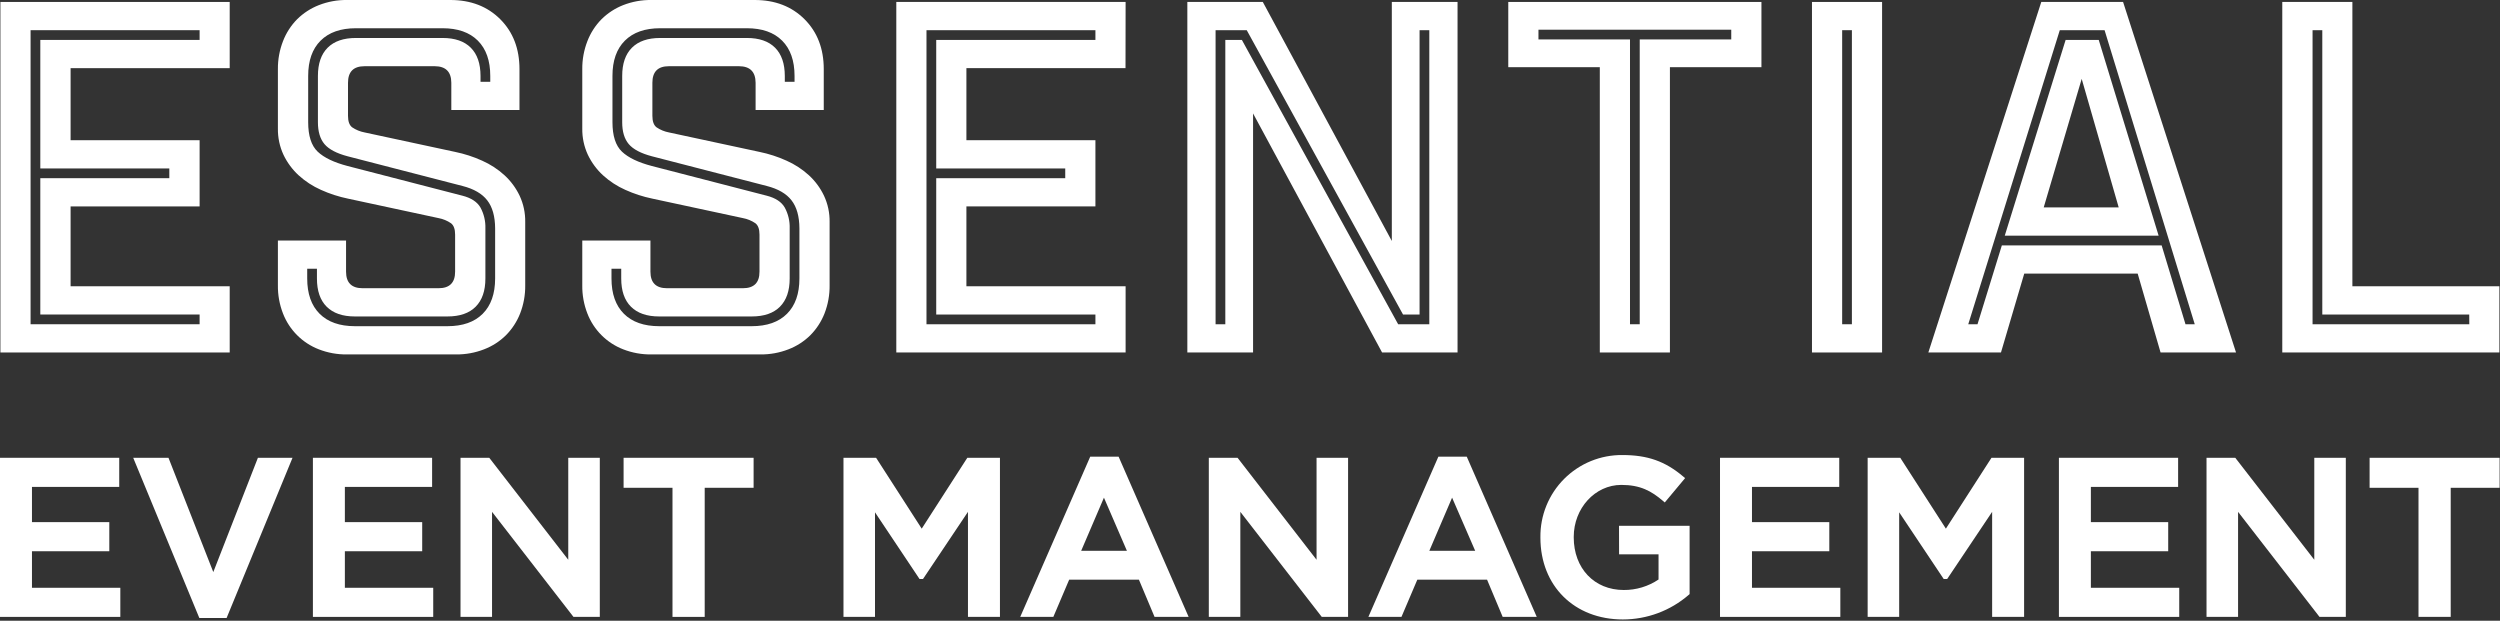
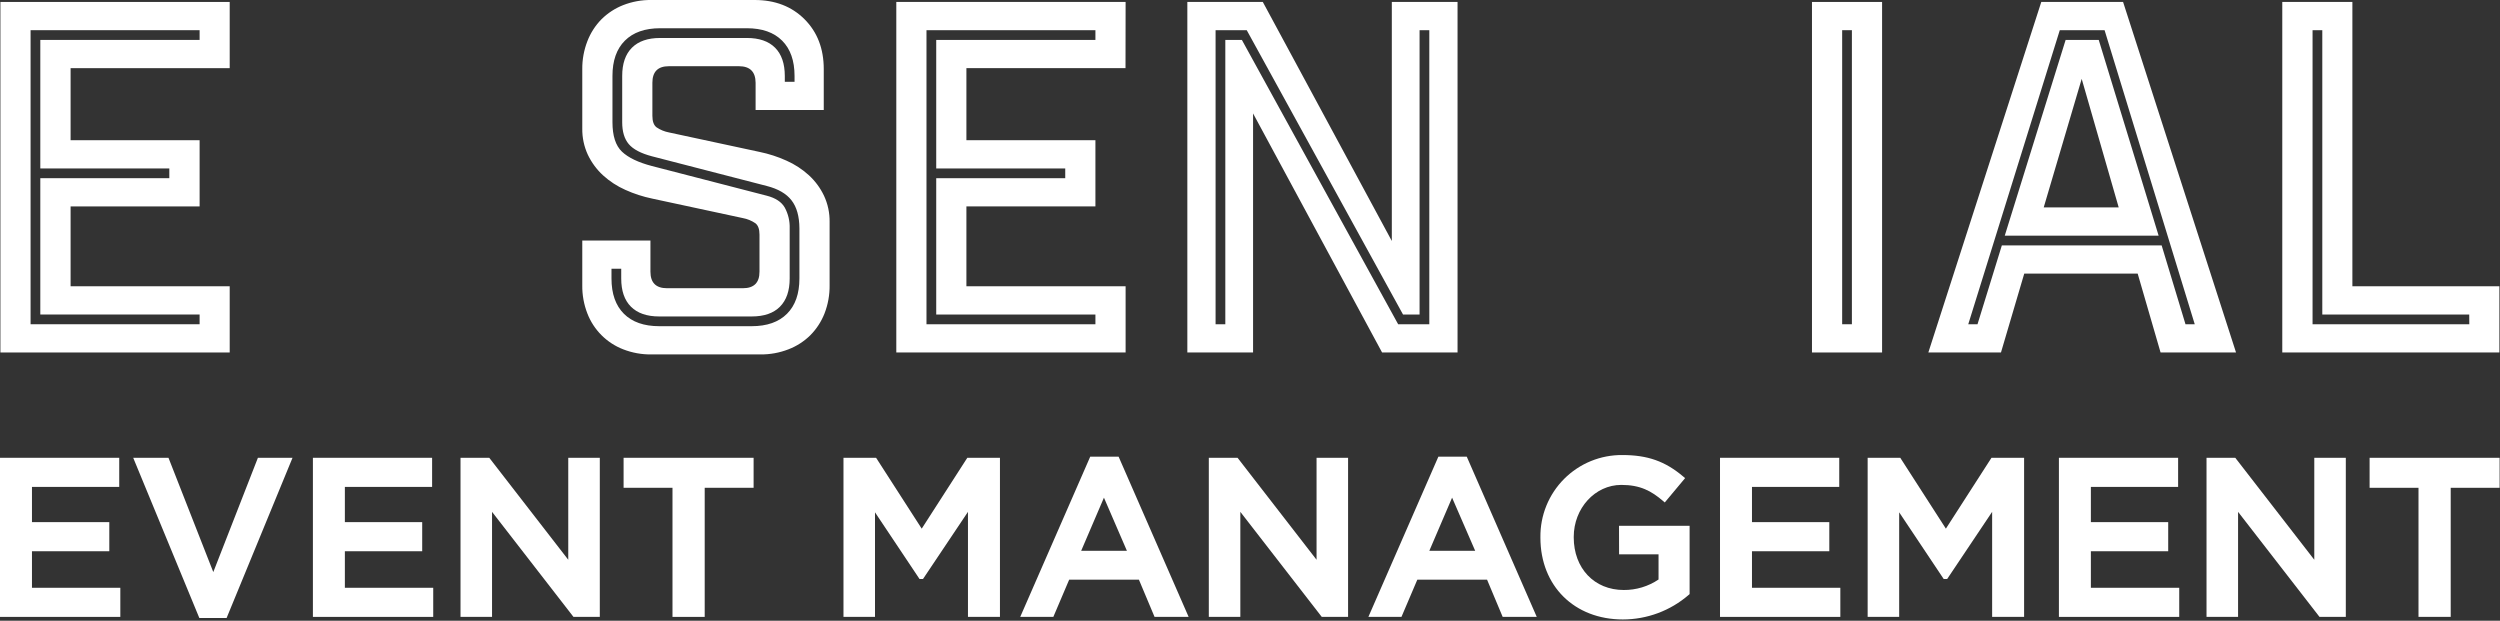
<svg xmlns="http://www.w3.org/2000/svg" width="1027" height="255" viewBox="0 0 1027 255" fill="none">
  <rect x="0" y="0" width="1027" height="255" fill="#333333" stroke="none" />
  <g clip-path="url(#clip0_181_5)">
    <path d="M94.36 28H29V57.6H82V84.8H29V117.6H94.36V144.8H0.17V0.8H94.36V28ZM82 129.2H16.56V73.2H69.56V69.2H16.56V16.4H82V12.4H12.56V133.2H82V129.2Z" fill="white" />
-     <path d="M178.56 27.2H149.76C145.227 27.2 142.96 29.467 142.96 34V47.6C142.96 49.87 143.53 51.43 144.66 52.3C146.199 53.34 147.935 54.055 149.76 54.4L186.96 62.4C190.782 63.184 194.505 64.392 198.06 66C201.43 67.491 204.537 69.517 207.26 72C209.845 74.378 211.95 77.229 213.46 80.4C215.036 83.779 215.822 87.472 215.76 91.2V117.2C215.814 121.166 215.101 125.105 213.66 128.8C212.349 132.129 210.376 135.156 207.86 137.7C205.295 140.237 202.23 142.212 198.86 143.5C195.195 144.925 191.292 145.638 187.36 145.6H142.56C138.594 145.654 134.655 144.941 130.96 143.5C127.622 142.207 124.591 140.231 122.06 137.7C119.529 135.169 117.553 132.138 116.26 128.8C114.819 125.105 114.106 121.166 114.16 117.2V98.8H142.16V111.6C142.16 116.133 144.427 118.4 148.96 118.4H180.16C184.7 118.4 186.967 116.133 186.96 111.6V96.4C186.96 94.13 186.4 92.57 185.26 91.7C183.723 90.656 181.987 89.941 180.16 89.6L142.96 81.6C139.139 80.812 135.416 79.605 131.86 78C128.491 76.507 125.385 74.481 122.66 72C120.078 69.62 117.974 66.769 116.46 63.6C114.889 60.219 114.103 56.527 114.16 52.8V28.4C114.123 24.468 114.836 20.565 116.26 16.9C117.557 13.534 119.531 10.471 122.06 7.9C124.615 5.38 127.657 3.407 131 2.1C134.683 0.664 138.608 -0.049 142.56 -7.36606e-06H185C193.4 -7.36606e-06 200.233 2.633 205.5 7.9C210.767 13.167 213.4 20 213.4 28.4V45.2H185.4V34C185.373 29.473 183.093 27.207 178.56 27.2ZM200.16 82.3C198.053 79.567 194.667 77.6 190 76.4L142.8 64.2C138.267 63 135.1 61.333 133.3 59.2C131.5 57.067 130.6 54.067 130.6 50.2V31.2C130.6 26.133 131.933 22.267 134.6 19.6C137.267 16.933 141.133 15.6 146.2 15.6H181.8C186.873 15.6 190.74 16.933 193.4 19.6C196.06 22.267 197.393 26.133 197.4 31.2V33.6H201.4V31.2C201.4 24.933 199.7 20.1 196.3 16.7C192.9 13.3 188.067 11.6 181.8 11.6H146.2C139.94 11.6 135.107 13.3 131.7 16.7C128.293 20.1 126.593 24.933 126.6 31.2V50.2C126.6 55.8 127.9 59.833 130.5 62.3C133.1 64.767 137.2 66.733 142.8 68.2L190 80.4C193.6 81.327 196.067 82.96 197.4 85.3C198.804 87.908 199.494 90.84 199.4 93.8V114.4C199.4 119.46 198.067 123.327 195.4 126C192.733 128.673 188.867 130.007 183.8 130H145.8C140.74 130 136.873 128.667 134.2 126C131.527 123.333 130.193 119.467 130.2 114.4V110.4H126.2V114.4C126.2 120.673 127.9 125.507 131.3 128.9C134.7 132.293 139.533 133.993 145.8 134H183.8C190.073 134 194.907 132.3 198.3 128.9C201.693 125.5 203.393 120.667 203.4 114.4V93.8C203.373 88.873 202.293 85.04 200.16 82.3Z" fill="white" />
    <path d="M303.56 27.2H274.76C270.253 27.2 268 29.467 268 34V47.6C268 49.87 268.57 51.43 269.7 52.3C271.239 53.34 272.975 54.055 274.8 54.4L312 62.4C315.822 63.184 319.545 64.392 323.1 66C326.47 67.491 329.577 69.517 332.3 72C334.885 74.378 336.99 77.229 338.5 80.4C340.075 83.779 340.862 87.472 340.8 91.2V117.2C340.854 121.166 340.141 125.105 338.7 128.8C337.389 132.129 335.416 135.156 332.9 137.7C330.335 140.237 327.27 142.212 323.9 143.5C320.235 144.925 316.332 145.638 312.4 145.6H267.6C263.634 145.654 259.695 144.941 256 143.5C252.662 142.207 249.631 140.231 247.1 137.7C244.569 135.169 242.593 132.138 241.3 128.8C239.859 125.105 239.146 121.166 239.2 117.2V98.8H267.2V111.6C267.2 116.133 269.467 118.4 274 118.4H305.2C309.74 118.4 312.007 116.133 312 111.6V96.4C312 94.13 311.44 92.57 310.3 91.7C308.763 90.656 307.027 89.941 305.2 89.6L268 81.6C264.179 80.812 260.456 79.605 256.9 78C253.531 76.507 250.425 74.481 247.7 72C245.118 69.62 243.014 66.769 241.5 63.6C239.929 60.219 239.143 56.527 239.2 52.8V28.4C239.163 24.468 239.876 20.565 241.3 16.9C242.597 13.534 244.571 10.471 247.1 7.9C249.644 5.384 252.671 3.411 256 2.1C259.683 0.664 263.608 -0.049 267.56 -7.36606e-06H310C318.4 -7.36606e-06 325.233 2.633 330.5 7.9C335.767 13.167 338.4 20 338.4 28.4V45.2H310.4V34C310.373 29.473 308.093 27.207 303.56 27.2ZM325.16 82.3C323.053 79.567 319.667 77.6 315 76.4L267.8 64.2C263.273 63 260.107 61.333 258.3 59.2C256.493 57.067 255.593 54.067 255.6 50.2V31.2C255.6 26.133 256.933 22.267 259.6 19.6C262.267 16.933 266.133 15.6 271.2 15.6H306.8C311.873 15.6 315.74 16.933 318.4 19.6C321.06 22.267 322.393 26.133 322.4 31.2V33.6H326.4V31.2C326.4 24.933 324.7 20.1 321.3 16.7C317.9 13.3 313.067 11.6 306.8 11.6H271.2C264.94 11.6 260.107 13.3 256.7 16.7C253.293 20.1 251.593 24.933 251.6 31.2V50.2C251.6 55.8 252.9 59.833 255.5 62.3C258.1 64.767 262.2 66.733 267.8 68.2L315 80.4C318.6 81.327 321.067 82.96 322.4 85.3C323.804 87.908 324.494 90.84 324.4 93.8V114.4C324.4 119.46 323.067 123.327 320.4 126C317.733 128.673 313.867 130.007 308.8 130H270.8C265.74 130 261.873 128.667 259.2 126C256.527 123.333 255.193 119.467 255.2 114.4V110.4H251.2V114.4C251.2 120.673 252.9 125.507 256.3 128.9C259.7 132.293 264.533 133.993 270.8 134H308.8C315.067 134 319.9 132.3 323.3 128.9C326.7 125.5 328.4 120.667 328.4 114.4V93.8C328.373 88.873 327.293 85.04 325.16 82.3Z" fill="white" />
    <path d="M462.36 28H397V57.6H450V84.8H397V117.6H462.4V144.8H368.2V0.8H462.4L462.36 28ZM450 129.2H384.6V73.2H437.6V69.2H384.6V16.4H450V12.4H380.6V133.2H450V129.2Z" fill="white" />
    <path d="M598.76 144.8H567.76L514.76 46.6V144.8H487.76V0.8H518.76L571.76 99V0.8H598.76V144.8ZM576.36 129.2L512.16 12.4H499.36V133.2H503.36V16.4H510.16L574.36 133.2H587.16V12.4H583.16V129.2H576.36Z" fill="white" />
-     <path d="M686 144.8H657.2V27.6H619.6V0.8H723.6V27.6H686V144.8ZM669.6 133.2H673.6V16.2H711.2V12.2H632V16.2H669.6V133.2Z" fill="white" />
    <path d="M773.16 0.8V144.8H744.36V0.8H773.16ZM760.76 12.4H756.76V133.2H760.76V12.4Z" fill="white" />
    <path d="M792.16 144.8L838.56 0.8H872.16L918.56 144.8H887.56L878.16 112.4H831.56L822 144.8H792.16ZM864.56 12.4H846.16L808.56 133.2H812.36L822.36 100.8H888L897.8 133.2H901.6L864.56 12.4ZM886.76 96.8H823.56L848.56 16.4H862.16L886.76 96.8ZM870.36 85.2L855.16 32.4L839.56 85.2H870.36Z" fill="white" />
    <path d="M966.36 117.6H1026.75V144.8H937.56V0.8H966.36V117.6ZM1014.36 129.2H954V12.4H950V133.2H1014.39L1014.36 129.2Z" fill="white" />
    <path d="M13.13 226.45H44.9V214.49H13.13V200.02H48.98V188.06H0V253.42H49.43V241.46H13.13V226.45Z" fill="white" />
    <path d="M87.62 235.01L69.21 188.06H54.72L81.63 253.26L81.89 253.87H93.09L120.17 188.06H105.95L87.62 235.01Z" fill="white" />
    <path d="M141.67 226.45H173.44V214.49H141.67V200.02H177.51V188.06H128.54V253.42H177.97V241.46H141.67V226.45Z" fill="white" />
    <path d="M233.44 229.95L200.99 188.06H189.18V253.42H202.13V210.27L235.28 253.03L235.58 253.42H246.4V188.06H233.44V229.95Z" fill="white" />
    <path d="M256.17 200.38H276.26V253.42H289.49V200.38H309.58V188.06H256.17V200.38Z" fill="white" />
    <path d="M378.64 217.17L359.9 188.06H346.5V253.42H359.45V210.46L377.74 237.85H379.17L397.64 210.27V253.42H410.78V188.06H397.37L378.64 217.17Z" fill="white" />
    <path d="M447.86 187.61L419.11 253.42H432.71L439.22 238.12H467.86L474.29 253.42H488.29L459.53 187.61H447.86ZM462.93 226.26H444.15L453.5 204.44L462.93 226.26Z" fill="white" />
    <path d="M540.84 229.95L508.39 188.06H496.58V253.42H509.53V210.27L542.68 253.03L542.98 253.42H553.79V188.06H540.84V229.95Z" fill="white" />
    <path d="M590.88 187.61L562.13 253.42H575.72L582.24 238.12H610.88L617.3 253.42H631.3L602.55 187.61H590.88ZM606 226.26H587.17L596.52 204.44L606 226.26Z" fill="white" />
    <path d="M665.12 227.71H681.33V238.06C677.107 240.906 672.122 242.408 667.03 242.37C654.93 242.37 646.49 233.47 646.49 220.74V220.56C646.49 208.78 655.25 199.2 666.03 199.2C673.86 199.2 678.38 201.71 683.12 205.75L683.89 206.41L692.24 196.41L691.48 195.77C684.07 189.49 676.83 186.93 666.48 186.93C662.038 186.888 657.632 187.734 653.521 189.418C649.41 191.101 645.677 193.589 642.54 196.734C639.403 199.879 636.926 203.619 635.253 207.735C633.581 211.85 632.747 216.258 632.8 220.7V220.88C632.8 240.66 646.72 254.47 666.66 254.47C676.609 254.47 686.225 250.88 693.74 244.36L694.09 244.06V216H665.09L665.12 227.71Z" fill="white" />
    <path d="M719.71 226.45H751.48V214.49H719.71V200.02H755.56V188.06H706.58V253.42H756.01V241.46H719.71V226.45Z" fill="white" />
    <path d="M799.37 217.17L780.63 188.06H767.23V253.42H780.18V210.46L798.47 237.85H799.9L818.37 210.27V253.42H831.5V188.06H818.1L799.37 217.17Z" fill="white" />
    <path d="M858.93 226.45H890.7V214.49H858.93V200.02H894.77V188.06H845.8V253.42H895.23V241.46H858.93V226.45Z" fill="white" />
    <path d="M950.71 229.95L918.25 188.06H906.44V253.42H919.4V210.27L952.55 253.03L952.85 253.42H963.66V188.06H950.71V229.95Z" fill="white" />
    <path d="M973.43 188.06V200.38H993.52V253.42H1006.75V200.38H1026.84V188.06H973.43Z" fill="white" />
  </g>
  <defs>
    <clipPath id="clip0_181_5">
      <rect width="1026.84" height="254.51" fill="white" />
    </clipPath>
  </defs>
</svg>